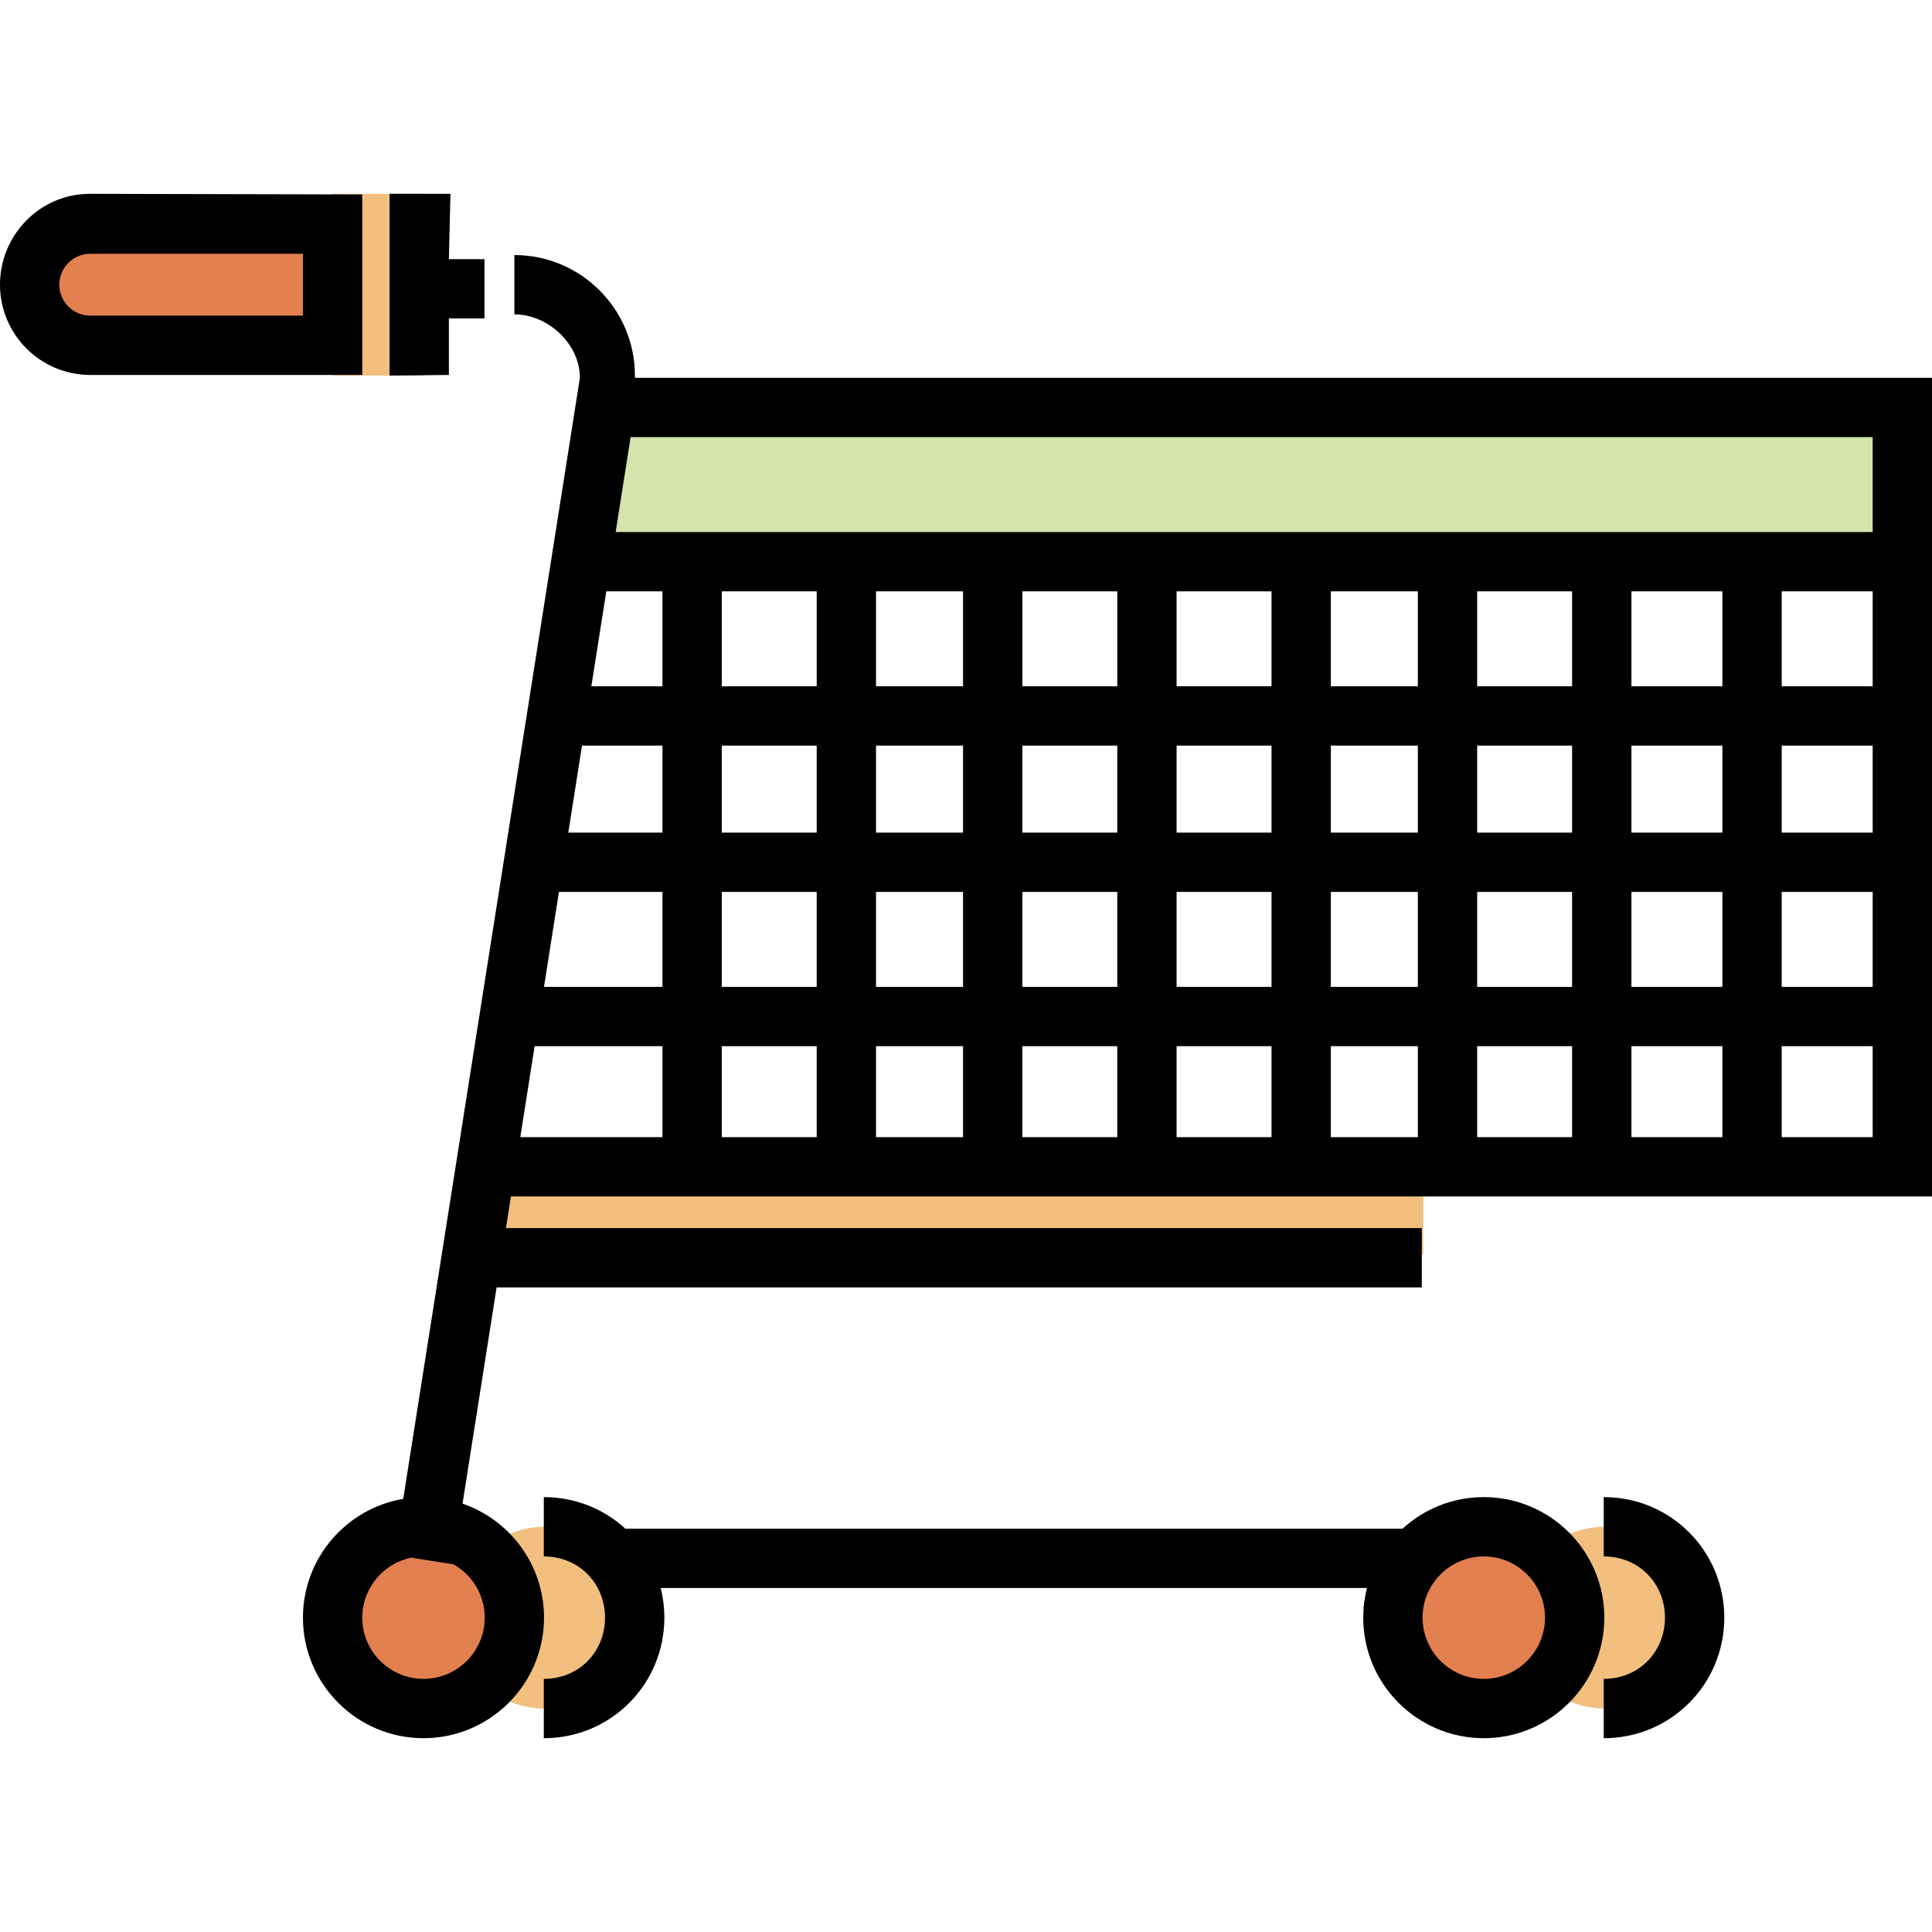
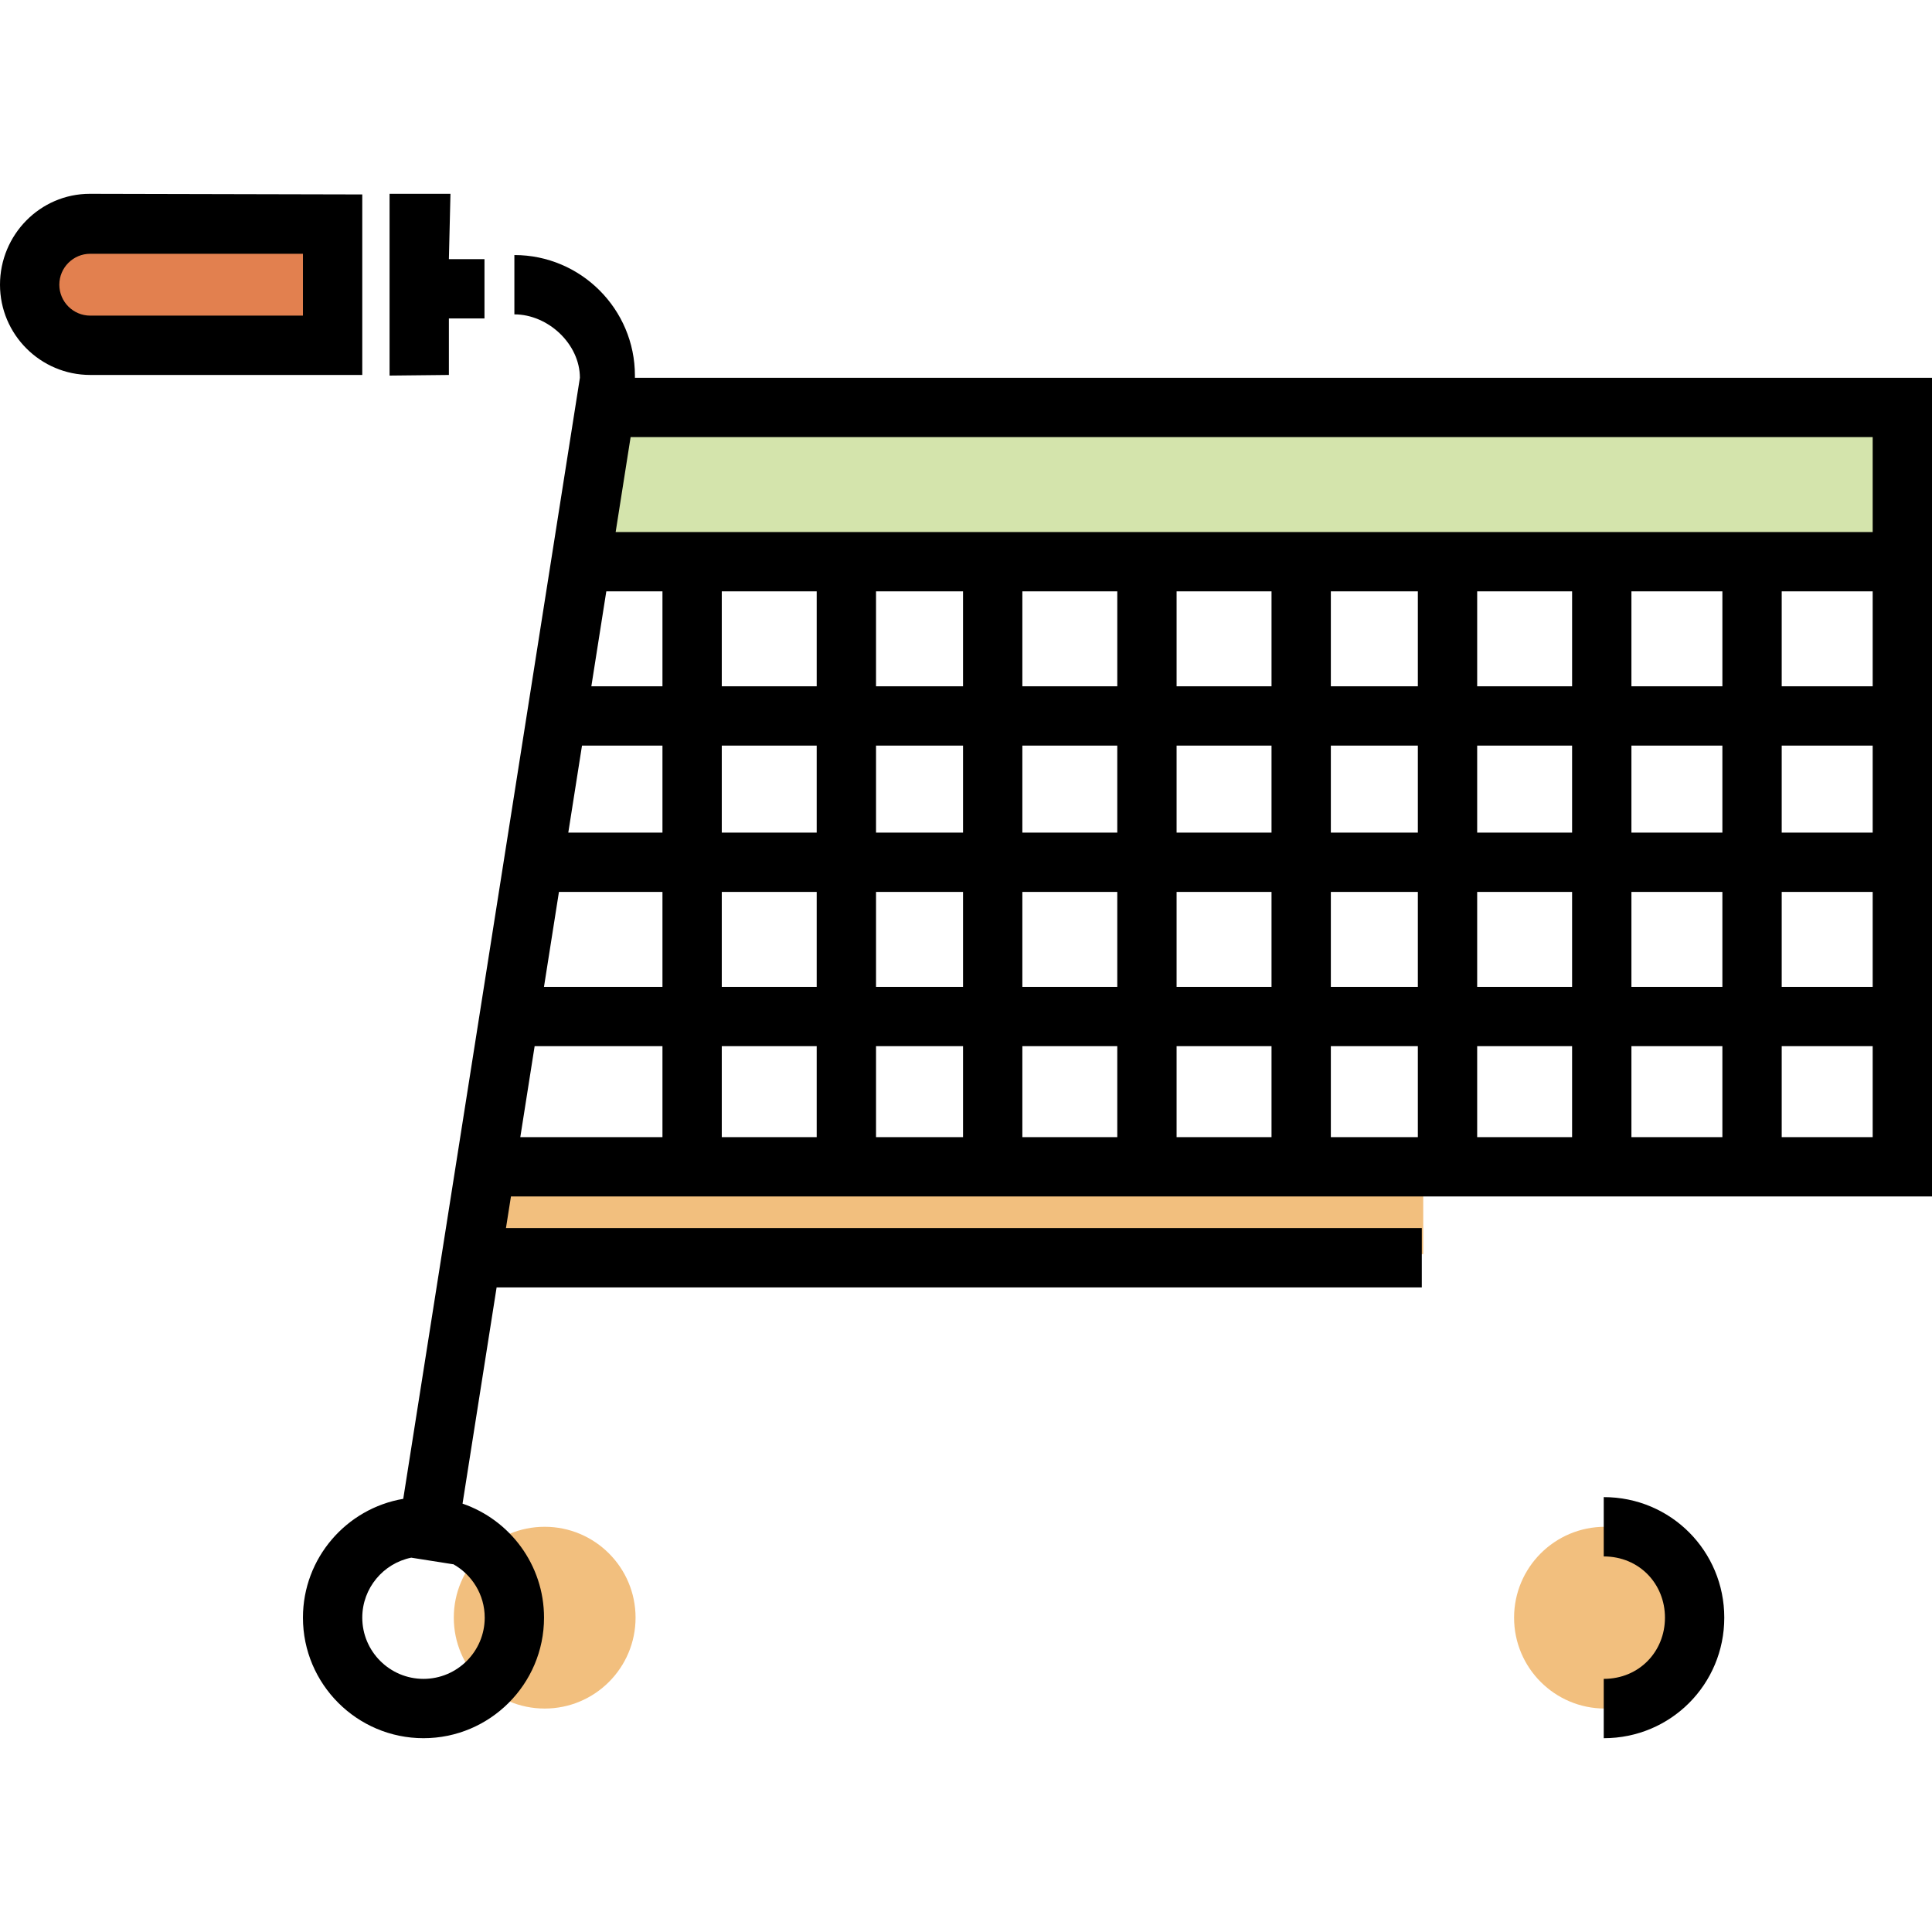
<svg xmlns="http://www.w3.org/2000/svg" version="1.1" id="Layer_1" viewBox="0 0 512 512" xml:space="preserve">
-   <rect x="88.146" y="51.359" style="fill:#F2BF7E;" width="24.085" height="48.17" />
  <path style="fill:#E2804F;" d="M88.144,91.505H23.918c-8.868,0-16.057-7.189-16.057-16.057l0,0c0-8.868,7.189-16.057,16.057-16.057  h64.227v32.114H88.144z" />
  <g>
    <rect x="128.288" y="308.271" style="fill:#F2BF7E;" width="248.883" height="24.085" />
    <circle style="fill:#F2BF7E;" cx="144.345" cy="428.699" r="24.085" />
  </g>
-   <circle style="fill:#E2804F;" cx="112.231" cy="428.699" r="24.085" />
  <circle style="fill:#F2BF7E;" cx="425.332" cy="428.699" r="24.085" />
-   <circle style="fill:#E2804F;" cx="393.218" cy="428.699" r="24.085" />
  <polygon style="fill:#D4E4AC;" points="505.617,147.703 152.371,147.703 160.399,107.562 505.617,107.562 " />
  <path d="M96.006,99.366H23.917C10.728,99.366,0,88.637,0,75.449s10.607-24.085,23.795-24.085l72.21,0.167V99.366z M23.917,67.253  c-4.519,0-8.195,3.677-8.195,8.196s3.677,8.195,8.195,8.195h56.366V67.252H23.917V67.253z" />
  <polygon points="128.393,68.675 118.96,68.675 119.377,51.364 103.238,51.364 103.238,99.533 118.96,99.366 118.96,84.397   128.393,84.397 " />
  <path d="M425.007,460.641v-15.722c9.433,0,16.224-7.278,16.224-16.224s-6.791-16.224-16.224-16.224V396.75  c17.818,0,31.945,14.331,31.945,31.945S442.825,460.641,425.007,460.641z" />
-   <path d="M393.22,396.749c-8.288,0-15.848,3.174-21.531,8.368H165.727c-5.663-5.194-13.228-8.368-21.612-8.368v15.722  c9.433,0,16.225,7.278,16.225,16.224c0,8.946-6.792,16.224-16.225,16.224v15.722c17.818,0,31.946-14.331,31.946-31.945  c0-2.709-0.337-5.341-0.967-7.856h187.16c-0.638,2.514-0.98,5.146-0.98,7.856c0,17.616,14.331,31.945,31.945,31.945  c17.615,0,31.945-14.331,31.945-31.945C425.164,411.08,410.836,396.749,393.22,396.749z M393.22,444.919  c-8.946,0-16.224-7.278-16.224-16.224s7.278-16.224,16.224-16.224s16.224,7.278,16.224,16.224S402.166,444.919,393.22,444.919z" />
  <path d="M512,317.076V100.118H168.26v-0.585c0-17.616-14.331-31.945-31.945-31.945V83.31c8.946,0,17.365,7.863,17.365,16.808  l-46.816,297.09c-15.069,2.559-26.58,15.7-26.58,31.486c0,17.616,14.331,31.945,31.945,31.945s31.945-14.331,31.945-31.945  c0-13.993-9.047-25.905-21.596-30.216l9.029-57.297h245.187V325.46H134.085l1.322-8.385H512V317.076z M160.677,156.716h14.881  v25.155h-18.844L160.677,156.716z M216.434,301.355h-25.155v-24.106h25.155V301.355z M216.434,261.527h-25.155v-25.155h25.155  V261.527z M216.434,220.651h-25.155v-23.058h25.155V220.651z M191.279,181.871v-25.155h25.155v25.155H191.279z M255.214,301.355  h-23.058v-24.106h23.058V301.355z M255.214,261.527h-23.058v-25.155h23.058V261.527z M255.214,220.651h-23.058v-23.058h23.058  V220.651z M232.156,181.871v-25.155h23.058v25.155H232.156z M296.09,301.355h-25.155v-24.106h25.155V301.355z M296.09,261.527  h-25.155v-25.155h25.155V261.527z M296.09,220.651h-25.155v-23.058h25.155V220.651z M270.936,181.871v-25.155h25.155v25.155H270.936  z M336.966,301.355h-25.155v-24.106h25.155V301.355z M336.966,261.527h-25.155v-25.155h25.155V261.527z M336.966,220.651h-25.155  v-23.058h25.155V220.651z M311.812,181.871v-25.155h25.155v25.155H311.812z M375.746,301.355h-23.058v-24.106h23.058V301.355z   M375.746,261.527h-23.058v-25.155h23.058V261.527z M375.746,220.651h-23.058v-23.058h23.058V220.651z M352.688,181.871v-25.155  h23.058v25.155H352.688z M416.622,301.355h-25.155v-24.106h25.155V301.355z M416.622,261.527h-25.155v-25.155h25.155V261.527z   M416.622,220.651h-25.155v-23.058h25.155V220.651z M391.468,181.871v-25.155h25.155v25.155H391.468z M456.45,301.355h-24.106  v-24.106h24.106V301.355z M456.45,261.527h-24.106v-25.155h24.106V261.527z M456.45,220.651h-24.106v-23.058h24.106V220.651z   M432.344,181.871v-25.155h24.106v25.155H432.344z M496.278,301.355h-24.106v-24.106h24.106V301.355z M496.278,261.527h-24.106  v-25.155h24.106V261.527z M496.278,220.651h-24.106v-23.058h24.106V220.651z M472.172,181.871v-25.155h24.106v25.155H472.172z   M496.278,115.84v25.155H163.155l3.964-25.155C167.118,115.84,496.278,115.84,496.278,115.84z M154.236,197.592h21.322v23.058  h-24.955L154.236,197.592z M148.125,236.372h27.433v25.155h-31.397L148.125,236.372z M141.683,277.248h33.875v24.106h-37.673  L141.683,277.248z M128.454,428.694c0,8.946-7.278,16.224-16.224,16.224s-16.224-7.278-16.224-16.224  c0-7.832,5.579-14.386,12.972-15.897l11.07,1.745l0.008-0.051C125.057,417.259,128.454,422.586,128.454,428.694z" />
</svg>